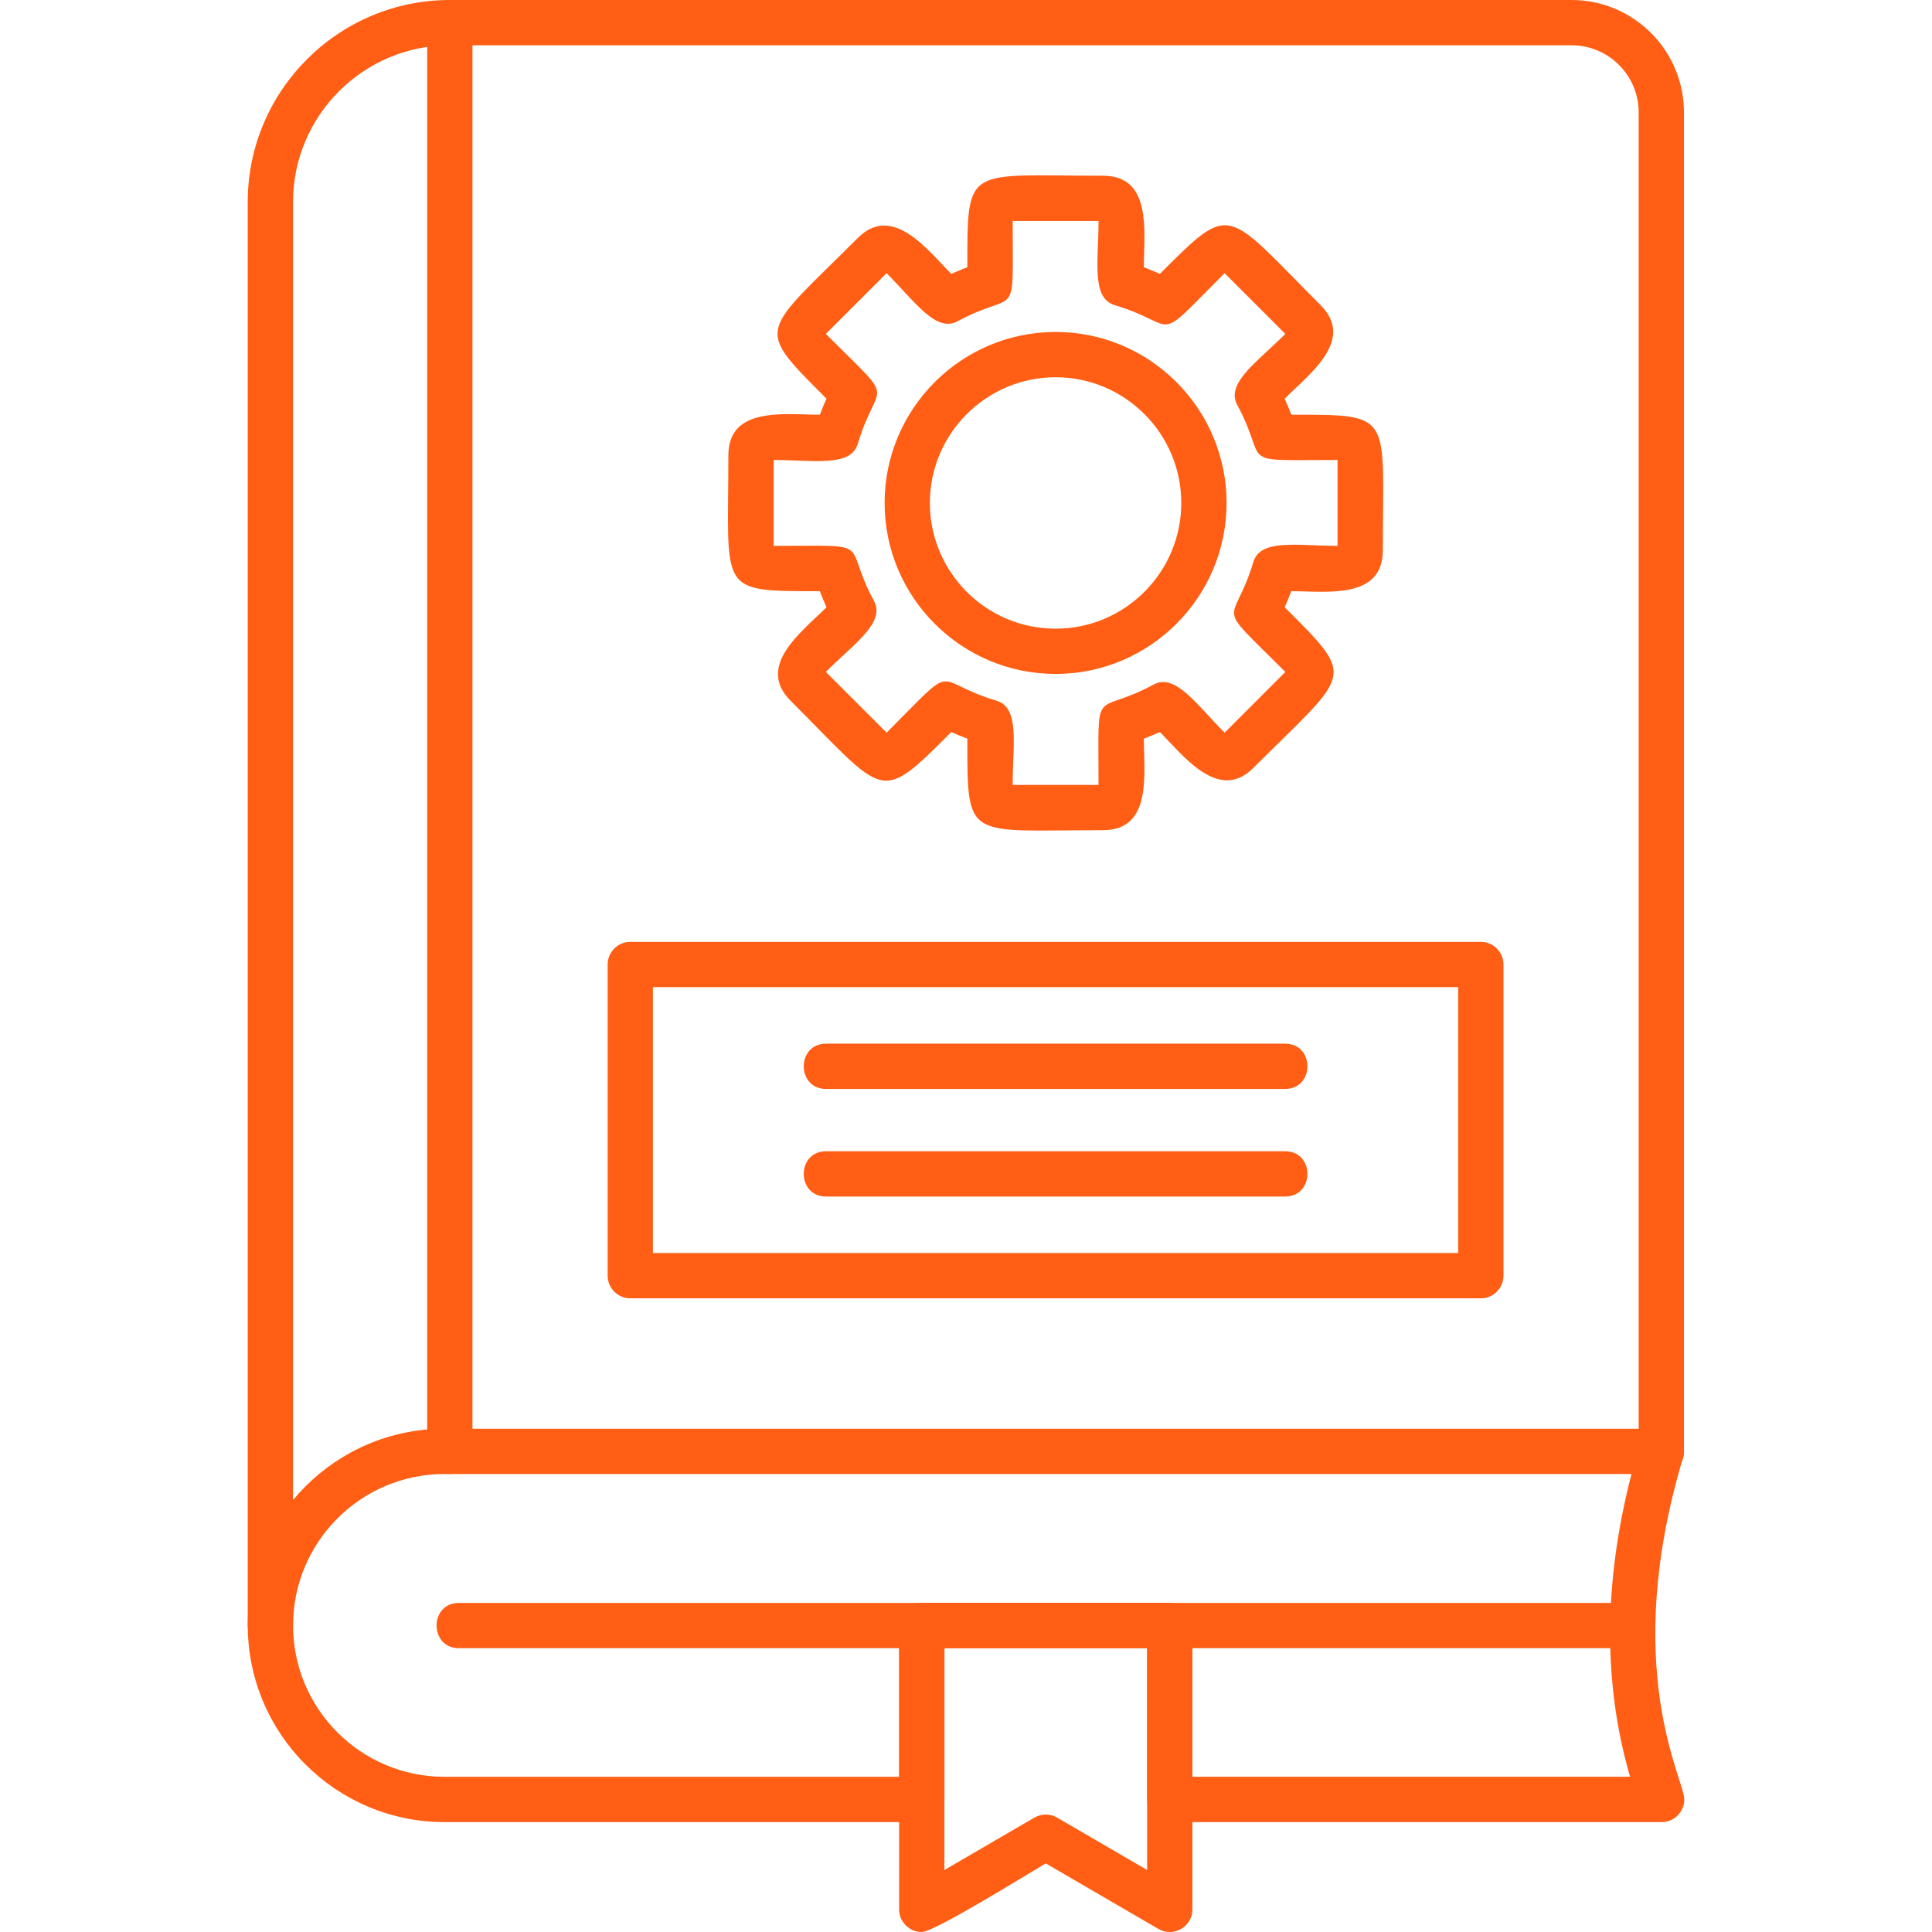
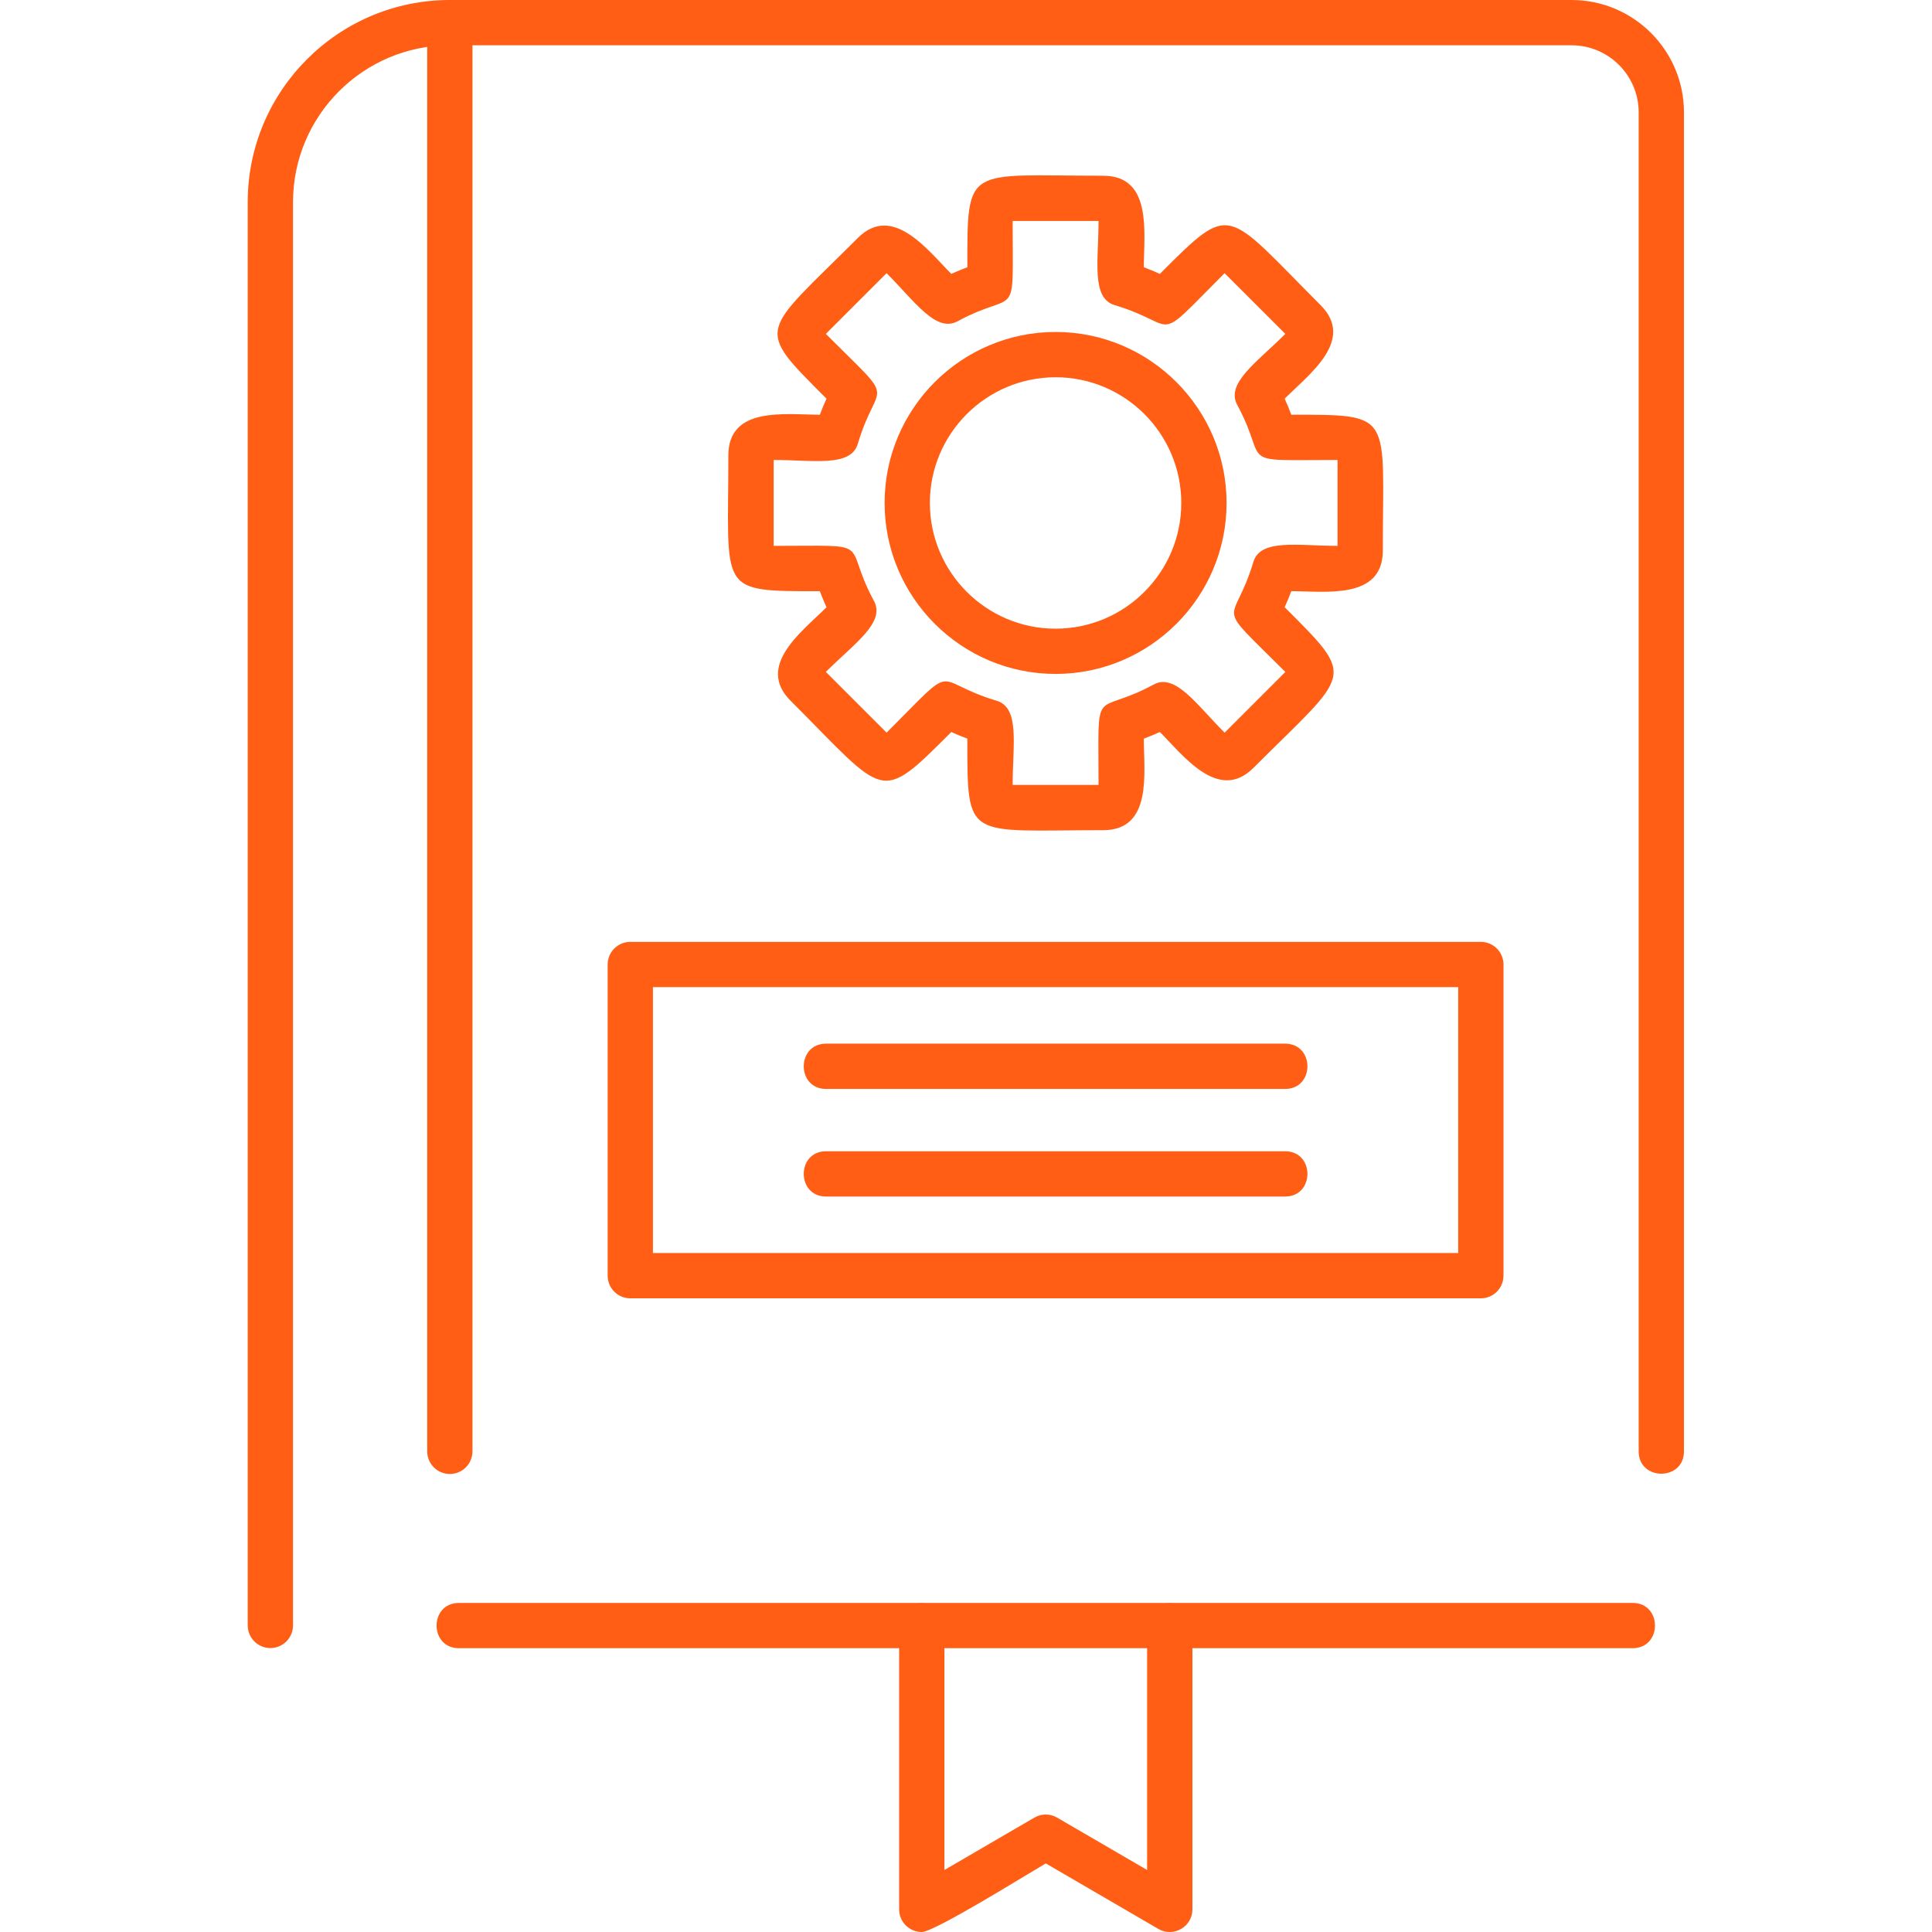
<svg xmlns="http://www.w3.org/2000/svg" width="86" height="86" viewBox="0 0 86 86" fill="none">
  <g clip-path="url(#clip0_350_837)">
    <path fill-rule="evenodd" clip-rule="evenodd" d="M12.035 73.361C11.479 73.361 11.027 72.909 11.027 72.353V8.997C11.027 4.036 15.064 0 20.024 0H69.956C72.714 0 74.959 2.244 74.959 5.002V64.605C74.959 65.932 72.943 65.931 72.943 64.605V5.002C72.943 3.355 71.604 2.016 69.956 2.016H20.024C16.175 2.016 13.043 5.147 13.043 8.997V72.352C13.043 72.909 12.592 73.361 12.035 73.361Z" fill="#FF5E14" />
-     <path fill-rule="evenodd" clip-rule="evenodd" d="M73.965 81.108H52.071C51.515 81.108 51.063 80.656 51.063 80.1V73.366H42.04V80.1C42.04 80.656 41.589 81.108 41.032 81.108H19.783C14.956 81.108 11.029 77.18 11.029 72.353C11.029 67.525 14.956 63.598 19.783 63.598H73.951C74.626 63.598 75.11 64.251 74.916 64.896C72.108 74.273 74.973 79.178 74.973 80.099C74.973 80.656 74.522 81.108 73.965 81.108H73.965ZM53.079 79.091H72.561C71.355 74.958 71.377 70.435 72.623 65.614H19.783C16.067 65.614 13.045 68.636 13.045 72.353C13.045 76.069 16.067 79.092 19.783 79.092L40.025 79.092V72.358C40.025 71.802 40.476 71.35 41.032 71.35H52.071C52.627 71.35 53.079 71.802 53.079 72.358V79.092V79.091Z" fill="#FF5E14" />
    <path fill-rule="evenodd" clip-rule="evenodd" d="M20.023 65.612C19.467 65.612 19.016 65.16 19.016 64.605V1.007C19.016 -0.32 21.031 -0.32 21.031 1.007V64.604C21.031 65.16 20.58 65.612 20.023 65.612Z" fill="#FF5E14" />
    <path fill-rule="evenodd" clip-rule="evenodd" d="M72.673 73.367H20.429C19.102 73.367 19.102 71.352 20.429 71.352H72.673C74 71.352 74 73.367 72.673 73.367Z" fill="#FF5E14" />
    <path fill-rule="evenodd" clip-rule="evenodd" d="M41.031 86C40.479 86 40.023 85.553 40.023 84.992V72.358C40.023 71.031 42.039 71.032 42.039 72.358V83.24L46.043 80.909C46.356 80.726 46.743 80.726 47.057 80.909L51.062 83.24V72.358C51.062 71.031 53.078 71.032 53.078 72.358V84.992C53.078 85.769 52.232 86.253 51.562 85.863L46.55 82.946C45.754 83.409 41.6 86 41.031 86Z" fill="#FF5E14" />
    <path fill-rule="evenodd" clip-rule="evenodd" d="M49.104 36.954C42.994 36.954 43.06 37.473 43.06 32.88C42.819 32.79 42.58 32.691 42.346 32.585C39.105 35.824 39.479 35.483 35.191 31.192C33.632 29.632 35.709 28.112 36.791 27.031C36.684 26.796 36.585 26.557 36.494 26.316C31.902 26.316 32.422 26.382 32.422 20.272C32.422 18.068 34.963 18.461 36.495 18.461C36.585 18.219 36.684 17.98 36.791 17.746C33.551 14.505 33.851 14.927 38.185 10.592C39.74 9.037 41.319 11.165 42.346 12.192C42.58 12.085 42.819 11.986 43.06 11.895C43.06 7.302 42.995 7.822 49.104 7.823C51.31 7.823 50.916 10.364 50.916 11.896C51.157 11.986 51.395 12.086 51.63 12.192C54.867 8.955 54.495 9.292 58.785 13.584C60.343 15.144 58.267 16.664 57.185 17.746C57.292 17.98 57.391 18.219 57.481 18.461C62.075 18.461 61.554 18.396 61.554 24.504C61.554 26.708 59.012 26.315 57.48 26.315C57.39 26.556 57.291 26.795 57.184 27.029C60.427 30.271 60.117 29.863 55.791 34.184C54.235 35.738 52.657 33.611 51.63 32.584C51.395 32.691 51.157 32.79 50.916 32.88C50.916 34.411 51.309 36.954 49.103 36.954H49.104ZM45.077 34.938H48.9C48.9 30.28 48.631 31.945 51.352 30.472C52.318 29.949 53.253 31.355 54.512 32.614L57.215 29.91C53.932 26.628 54.898 28.004 55.791 25.017C56.106 23.966 57.756 24.298 59.539 24.298V20.475C54.884 20.475 56.544 20.744 55.074 18.024C54.551 17.057 55.954 16.124 57.215 14.863L54.511 12.16C51.229 15.441 52.603 14.475 49.62 13.583C48.567 13.268 48.9 11.62 48.9 9.835H45.077C45.077 14.491 45.346 12.83 42.625 14.301C41.659 14.823 40.726 13.421 39.465 12.16L36.761 14.863C40.046 18.148 39.075 16.767 38.184 19.755C37.87 20.807 36.218 20.475 34.438 20.475V24.299C39.095 24.299 37.431 24.029 38.903 26.75C39.425 27.716 38.022 28.649 36.761 29.909L39.466 32.613C42.748 29.331 41.371 30.298 44.357 31.19C45.411 31.504 45.077 33.154 45.077 34.938H45.076L45.077 34.938Z" fill="#FF5E14" />
    <path fill-rule="evenodd" clip-rule="evenodd" d="M46.988 29.999C42.791 29.999 39.377 26.585 39.377 22.388C39.377 18.192 42.791 14.777 46.988 14.777C51.185 14.777 54.599 18.192 54.599 22.388C54.599 26.585 51.185 29.999 46.988 29.999ZM46.988 16.793C43.903 16.793 41.392 19.303 41.392 22.389C41.392 25.474 43.901 27.985 46.988 27.985C50.074 27.985 52.583 25.475 52.583 22.389C52.583 19.303 50.074 16.793 46.988 16.793Z" fill="#FF5E14" />
    <path fill-rule="evenodd" clip-rule="evenodd" d="M65.917 57.793H28.057C27.5 57.793 27.049 57.341 27.049 56.785V42.934C27.049 42.377 27.5 41.926 28.057 41.926H65.917C66.474 41.926 66.925 42.377 66.925 42.934V56.785C66.925 57.341 66.474 57.793 65.917 57.793ZM29.064 55.776H64.909V43.941H29.064V55.776Z" fill="#FF5E14" />
    <path fill-rule="evenodd" clip-rule="evenodd" d="M57.203 48.473H36.772C35.446 48.473 35.446 46.457 36.772 46.457H57.203C58.53 46.457 58.53 48.473 57.203 48.473Z" fill="#FF5E14" />
    <path fill-rule="evenodd" clip-rule="evenodd" d="M57.203 53.262H36.772C35.446 53.262 35.446 51.246 36.772 51.246H57.203C58.53 51.246 58.53 53.262 57.203 53.262Z" fill="#FF5E14" />
  </g>
  <defs>
    <clipPath id="clip0_350_837">
      <rect width="86" height="86" fill="white" />
    </clipPath>
  </defs>
</svg>